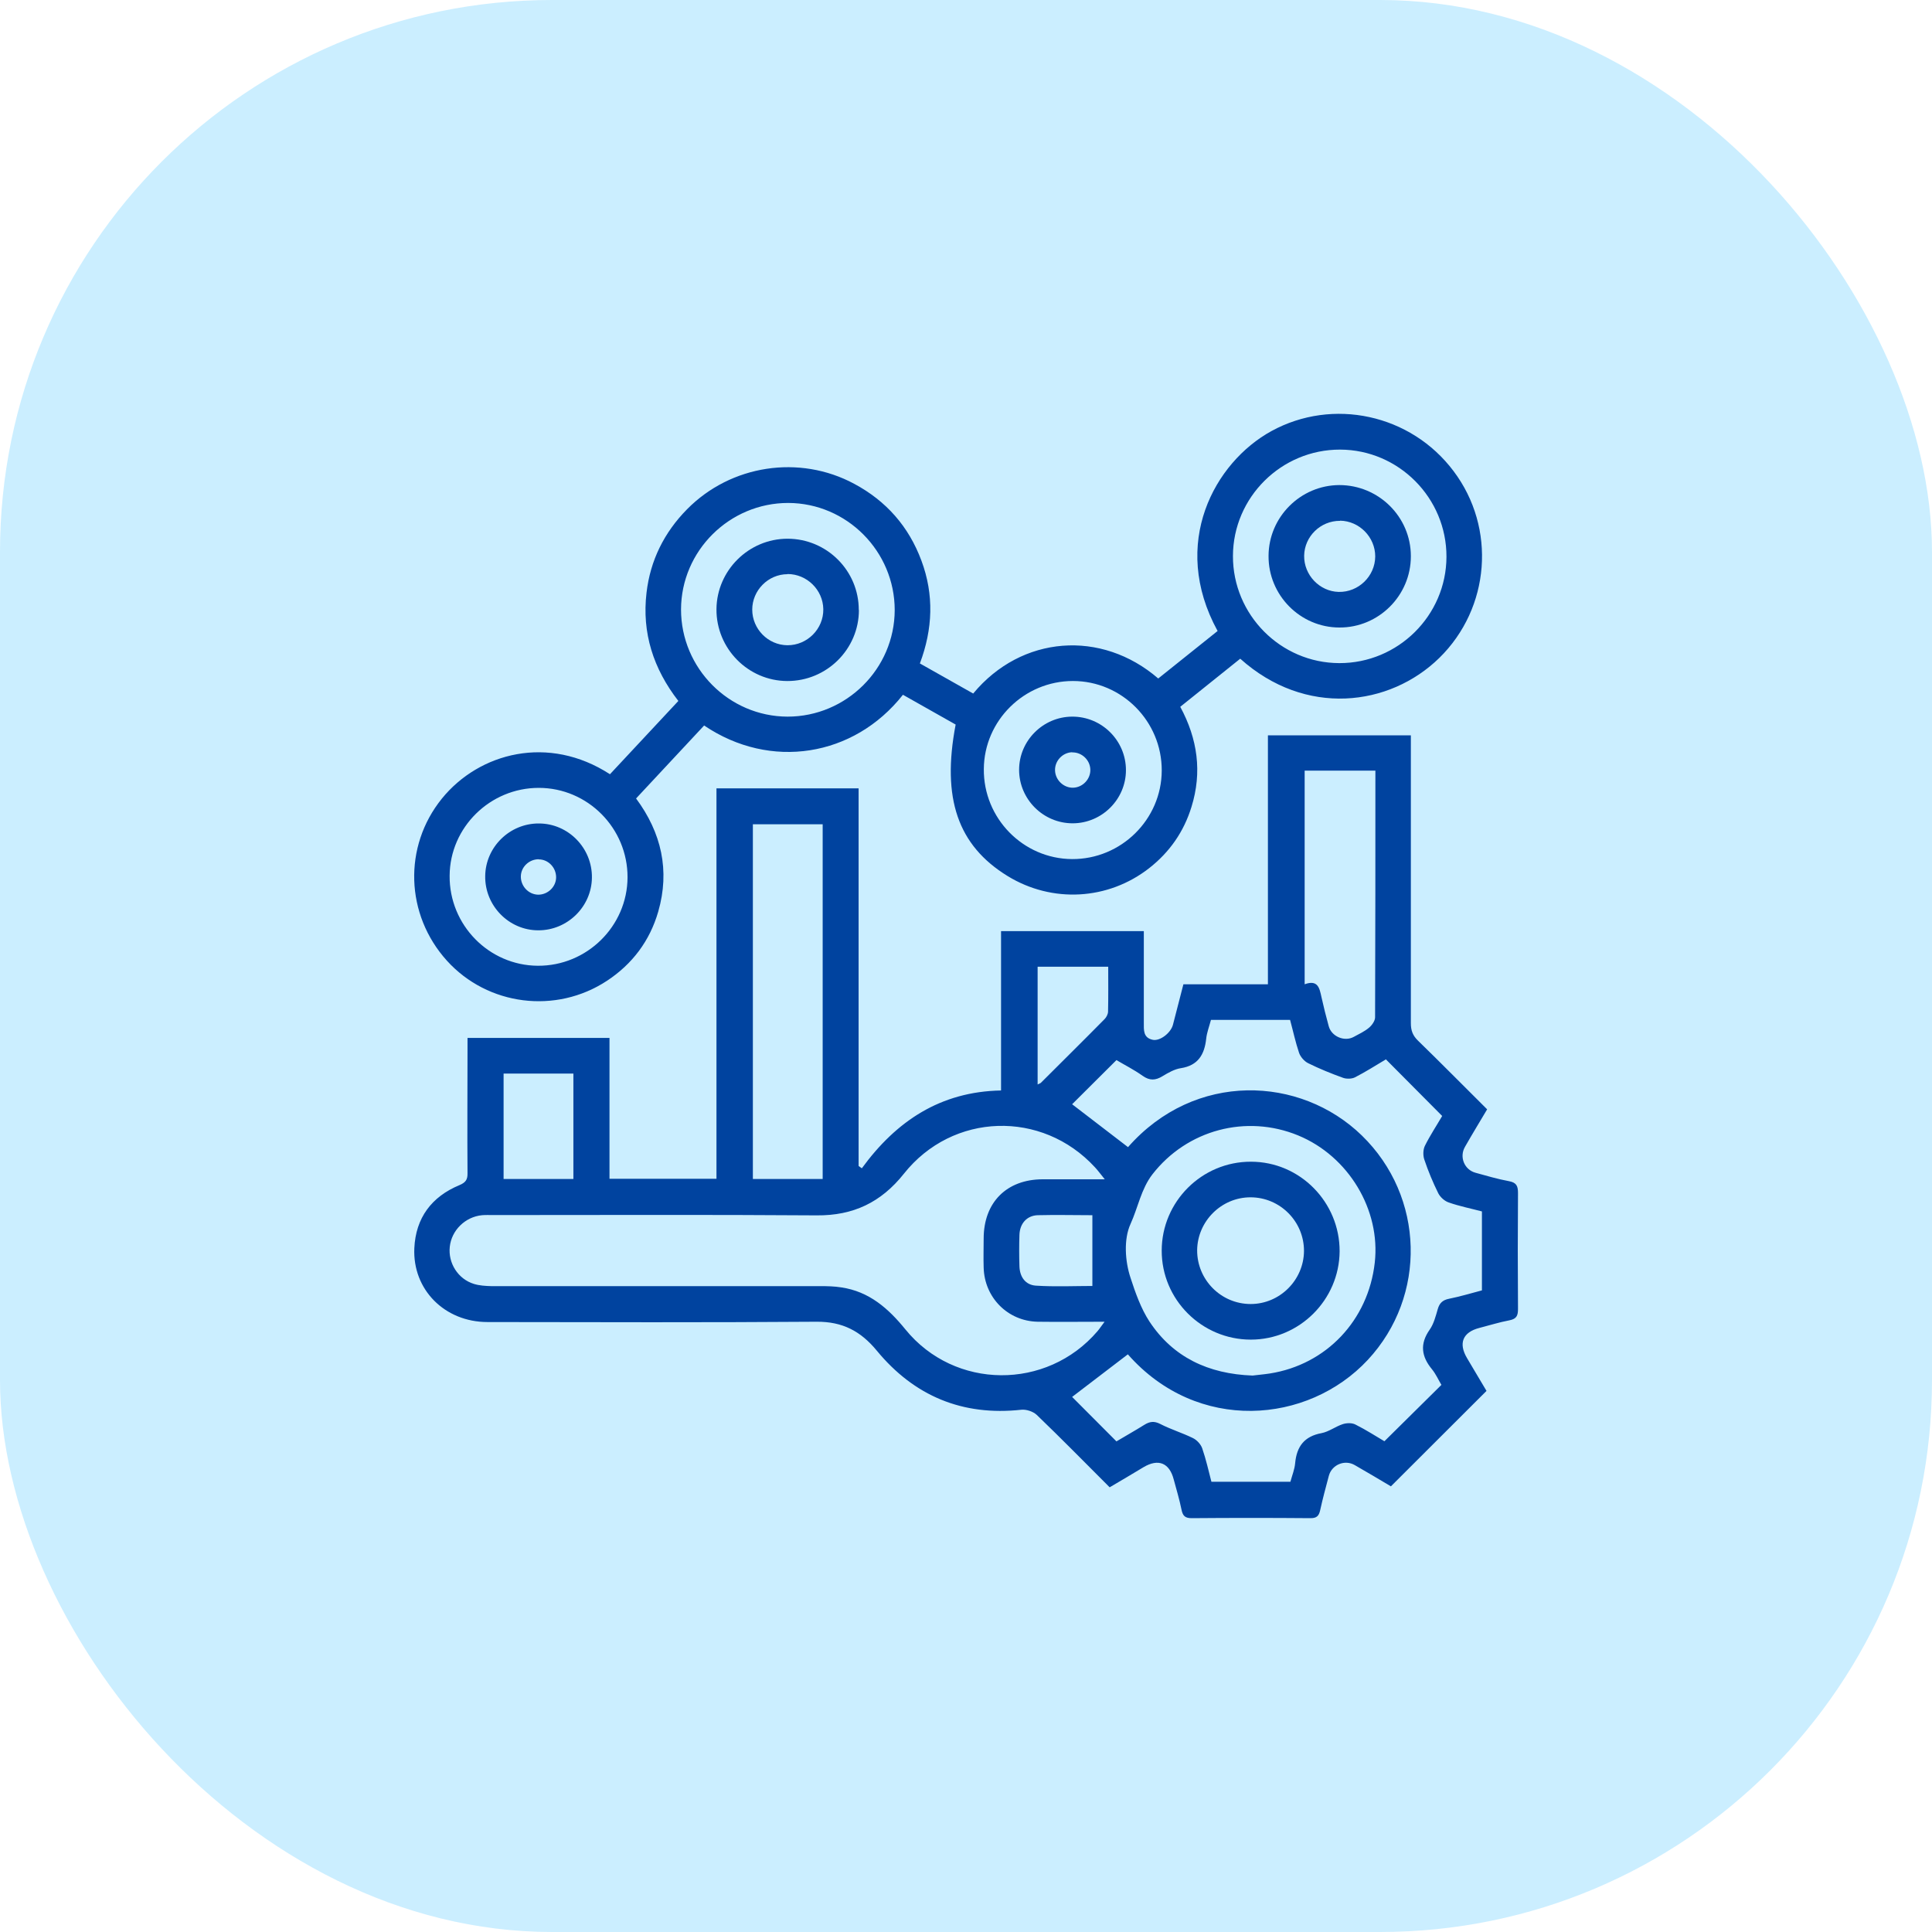
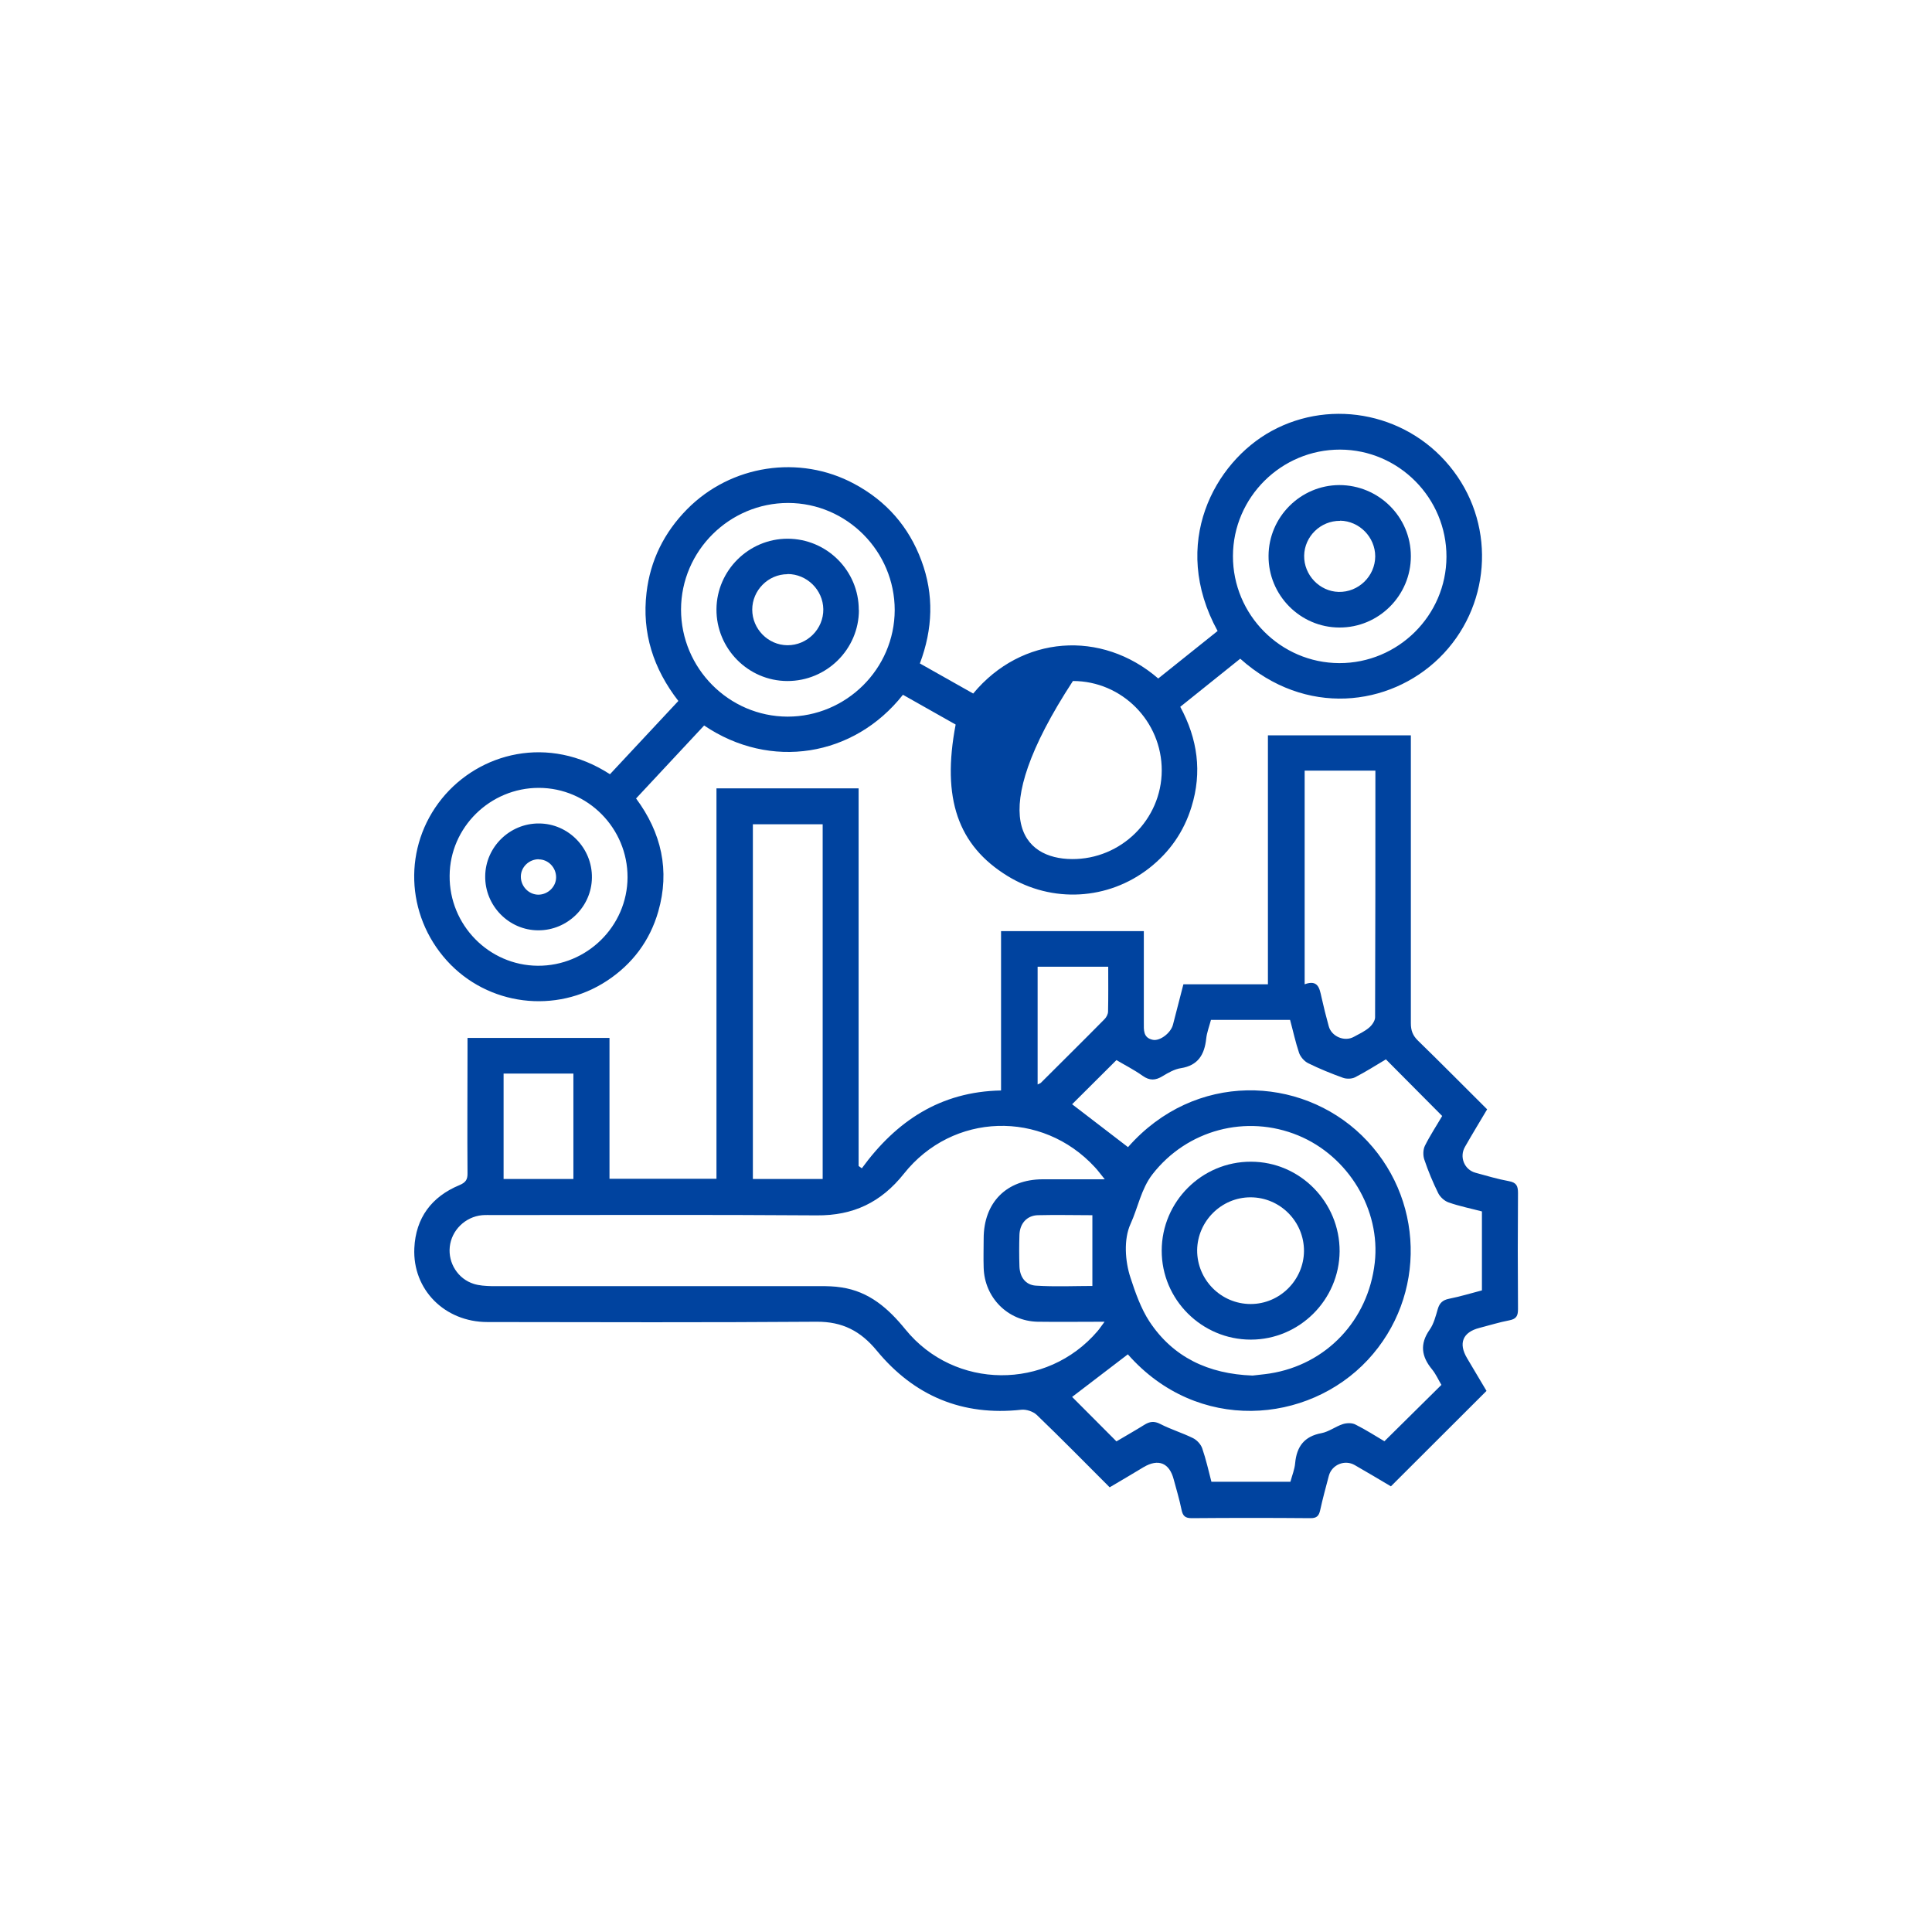
<svg xmlns="http://www.w3.org/2000/svg" width="70" height="70" viewBox="0 0 70 70" fill="none">
-   <rect width="70" height="70" rx="20" fill="#CBEEFF" />
  <g clip-path="url(#clip0_101_380)">
    <path d="M31.224 42.332C32.474 40.617 34.074 39.551 36.27 39.51V33.736H41.443C41.443 34.848 41.443 35.943 41.443 37.044C41.443 37.32 41.414 37.601 41.77 37.675C42.028 37.727 42.418 37.429 42.498 37.13C42.625 36.649 42.745 36.173 42.877 35.662H45.939V26.642H51.118V27.077C51.118 30.409 51.118 33.741 51.118 37.073C51.118 37.337 51.187 37.52 51.376 37.704C52.213 38.518 53.033 39.35 53.882 40.193C53.607 40.657 53.337 41.099 53.079 41.552C52.867 41.919 53.056 42.383 53.463 42.492C53.865 42.602 54.266 42.722 54.673 42.796C54.954 42.848 55 42.98 55 43.232C54.989 44.632 54.989 46.025 55 47.424C55 47.66 54.954 47.786 54.691 47.837C54.324 47.906 53.962 48.021 53.601 48.113C52.999 48.267 52.833 48.669 53.154 49.208C53.395 49.609 53.63 50.017 53.859 50.395L50.395 53.853C49.988 53.612 49.541 53.343 49.088 53.085C48.726 52.872 48.256 53.067 48.147 53.469C48.038 53.882 47.923 54.3 47.832 54.719C47.786 54.925 47.706 55.006 47.488 55.006C46.048 54.994 44.614 54.994 43.175 55.006C42.934 55.006 42.854 54.92 42.808 54.696C42.733 54.329 42.625 53.968 42.527 53.606C42.372 53.004 41.971 52.838 41.432 53.159C41.03 53.4 40.629 53.641 40.205 53.888C39.321 53.004 38.455 52.121 37.566 51.267C37.435 51.141 37.188 51.06 37.01 51.077C34.871 51.313 33.122 50.578 31.769 48.938C31.184 48.227 30.524 47.883 29.59 47.889C25.615 47.918 21.635 47.906 17.661 47.9C16.113 47.9 14.943 46.725 15.012 45.222C15.063 44.127 15.637 43.358 16.646 42.94C16.875 42.842 16.944 42.739 16.939 42.504C16.927 41.024 16.939 39.551 16.939 38.071C16.939 37.928 16.939 37.779 16.939 37.606H22.083V42.71H25.959V28.563H31.109V42.246L31.23 42.332H31.224ZM40.032 42.733C39.872 42.538 39.78 42.407 39.671 42.292C37.756 40.21 34.516 40.302 32.749 42.527C31.924 43.565 30.914 44.047 29.59 44.035C25.684 44.007 21.773 44.024 17.868 44.024C17.736 44.024 17.598 44.018 17.466 44.029C16.858 44.087 16.359 44.574 16.296 45.176C16.233 45.767 16.595 46.34 17.168 46.518C17.369 46.581 17.592 46.593 17.799 46.599C21.773 46.599 25.747 46.599 29.721 46.599C29.974 46.599 30.232 46.604 30.484 46.645C31.493 46.794 32.187 47.407 32.807 48.17C34.59 50.361 37.928 50.378 39.763 48.233C39.843 48.141 39.906 48.038 40.021 47.889C39.155 47.889 38.375 47.9 37.595 47.889C36.511 47.866 35.668 47.011 35.64 45.928C35.628 45.578 35.64 45.228 35.64 44.878C35.64 43.565 36.471 42.733 37.773 42.728C38.495 42.728 39.218 42.728 40.038 42.728L40.032 42.733ZM50.217 38.381C49.833 38.61 49.472 38.84 49.093 39.034C48.979 39.092 48.789 39.097 48.663 39.052C48.233 38.897 47.809 38.725 47.402 38.524C47.258 38.455 47.121 38.295 47.069 38.151C46.937 37.761 46.851 37.354 46.742 36.953H43.875C43.812 37.194 43.726 37.411 43.703 37.635C43.64 38.209 43.41 38.604 42.785 38.702C42.556 38.736 42.326 38.868 42.126 38.989C41.868 39.149 41.655 39.161 41.397 38.977C41.082 38.753 40.738 38.581 40.451 38.409L38.845 40.009L40.87 41.563C43.295 38.805 47.115 38.977 49.34 41.139C51.622 43.358 51.708 46.96 49.558 49.271C47.39 51.599 43.387 51.938 40.864 49.07L38.845 50.613L40.451 52.224C40.767 52.035 41.116 51.84 41.455 51.628C41.655 51.502 41.816 51.479 42.04 51.594C42.418 51.789 42.837 51.915 43.221 52.104C43.364 52.173 43.508 52.328 43.559 52.477C43.697 52.878 43.789 53.291 43.892 53.687H46.754C46.817 53.452 46.908 53.234 46.926 53.01C46.983 52.408 47.258 52.041 47.878 51.926C48.147 51.875 48.388 51.685 48.652 51.599C48.795 51.553 48.99 51.548 49.116 51.617C49.495 51.806 49.856 52.041 50.16 52.219L52.225 50.177C52.121 50.005 52.03 49.793 51.886 49.615C51.502 49.151 51.433 48.697 51.8 48.176C51.949 47.964 52.018 47.688 52.093 47.43C52.156 47.212 52.27 47.103 52.5 47.057C52.901 46.977 53.297 46.857 53.693 46.753V43.892C53.28 43.783 52.873 43.703 52.483 43.565C52.334 43.513 52.179 43.37 52.11 43.232C51.915 42.837 51.743 42.424 51.605 42.011C51.554 41.862 51.559 41.65 51.628 41.512C51.817 41.133 52.053 40.778 52.253 40.434L50.229 38.398L50.217 38.381ZM29.807 42.716V29.864H27.278V42.716H29.807ZM45.383 49.839C45.555 49.816 45.784 49.799 46.008 49.764C48.055 49.443 49.575 47.837 49.81 45.75C50.028 43.834 48.858 41.89 47.035 41.139C45.154 40.365 43.009 40.933 41.753 42.55C41.346 43.077 41.231 43.754 40.962 44.345C40.709 44.895 40.761 45.698 40.962 46.3C41.133 46.828 41.34 47.413 41.644 47.877C42.498 49.173 43.777 49.781 45.383 49.839ZM49.827 27.921H47.27V35.662C47.752 35.485 47.809 35.806 47.878 36.121C47.958 36.477 48.044 36.827 48.141 37.176C48.239 37.555 48.715 37.756 49.053 37.566C49.242 37.463 49.443 37.371 49.604 37.234C49.707 37.148 49.822 36.987 49.822 36.861C49.833 33.896 49.833 30.925 49.833 27.921H49.827ZM20.775 42.716V38.897H18.246V42.716H20.775ZM40.153 35.026H37.595V39.292C37.653 39.264 37.693 39.252 37.716 39.229C38.484 38.461 39.258 37.698 40.021 36.924C40.09 36.855 40.147 36.74 40.147 36.649C40.159 36.115 40.153 35.582 40.153 35.026V35.026ZM39.574 44.029C38.943 44.029 38.272 44.012 37.601 44.029C37.205 44.041 36.947 44.333 36.936 44.746C36.924 45.119 36.924 45.498 36.936 45.876C36.947 46.26 37.148 46.553 37.526 46.581C38.226 46.627 38.937 46.593 39.579 46.593V44.029H39.574Z" fill="#00439F" />
-     <path d="M44.936 23.866L42.763 25.609C43.393 26.773 43.56 27.978 43.17 29.234C42.894 30.134 42.378 30.874 41.639 31.453C40.153 32.617 38.123 32.732 36.506 31.74C34.705 30.633 34.114 28.93 34.625 26.252L32.715 25.173C30.937 27.427 27.909 27.909 25.512 26.286L23.046 28.93C23.964 30.168 24.279 31.539 23.849 33.03C23.545 34.085 22.915 34.928 21.991 35.536C20.145 36.752 17.673 36.442 16.193 34.808C14.685 33.139 14.605 30.673 16.01 28.935C17.363 27.267 19.875 26.607 22.1 28.052L24.578 25.397C23.671 24.227 23.253 22.931 23.425 21.474C23.562 20.299 24.067 19.29 24.893 18.452C26.482 16.841 28.965 16.462 30.949 17.529C32.107 18.148 32.927 19.077 33.386 20.316C33.845 21.549 33.799 22.788 33.329 24.038L35.261 25.128C37.011 23.017 39.907 22.805 41.965 24.583L44.116 22.862C42.378 19.691 44.007 16.749 46.066 15.619C48.285 14.403 51.112 15 52.666 17.07C54.221 19.135 53.991 22.031 52.15 23.837C50.344 25.604 47.293 25.982 44.936 23.866V23.866ZM48.555 16.29C46.427 16.285 44.678 18.016 44.672 20.144C44.666 22.272 46.398 24.021 48.526 24.026C50.654 24.032 52.403 22.3 52.408 20.173C52.414 18.045 50.682 16.296 48.555 16.29ZM28.558 18.223C26.43 18.223 24.681 19.955 24.675 22.082C24.675 24.21 26.407 25.959 28.535 25.965C30.662 25.965 32.411 24.233 32.417 22.105C32.417 19.978 30.685 18.229 28.558 18.223V18.223ZM42.092 27.915C42.097 26.137 40.652 24.674 38.874 24.674C37.114 24.674 35.657 26.102 35.646 27.863C35.628 29.646 37.068 31.115 38.84 31.126C40.618 31.138 42.086 29.692 42.092 27.92V27.915ZM22.737 31.786C22.742 30.008 21.297 28.546 19.52 28.546C17.759 28.546 16.302 29.973 16.291 31.728C16.274 33.512 17.713 34.98 19.485 34.991C21.263 35.003 22.731 33.558 22.737 31.786Z" fill="#00439F" />
+     <path d="M44.936 23.866L42.763 25.609C43.393 26.773 43.56 27.978 43.17 29.234C42.894 30.134 42.378 30.874 41.639 31.453C40.153 32.617 38.123 32.732 36.506 31.74C34.705 30.633 34.114 28.93 34.625 26.252L32.715 25.173C30.937 27.427 27.909 27.909 25.512 26.286L23.046 28.93C23.964 30.168 24.279 31.539 23.849 33.03C23.545 34.085 22.915 34.928 21.991 35.536C20.145 36.752 17.673 36.442 16.193 34.808C14.685 33.139 14.605 30.673 16.01 28.935C17.363 27.267 19.875 26.607 22.1 28.052L24.578 25.397C23.671 24.227 23.253 22.931 23.425 21.474C23.562 20.299 24.067 19.29 24.893 18.452C26.482 16.841 28.965 16.462 30.949 17.529C32.107 18.148 32.927 19.077 33.386 20.316C33.845 21.549 33.799 22.788 33.329 24.038L35.261 25.128C37.011 23.017 39.907 22.805 41.965 24.583L44.116 22.862C42.378 19.691 44.007 16.749 46.066 15.619C48.285 14.403 51.112 15 52.666 17.07C54.221 19.135 53.991 22.031 52.15 23.837C50.344 25.604 47.293 25.982 44.936 23.866V23.866ZM48.555 16.29C46.427 16.285 44.678 18.016 44.672 20.144C44.666 22.272 46.398 24.021 48.526 24.026C50.654 24.032 52.403 22.3 52.408 20.173C52.414 18.045 50.682 16.296 48.555 16.29ZM28.558 18.223C26.43 18.223 24.681 19.955 24.675 22.082C24.675 24.21 26.407 25.959 28.535 25.965C30.662 25.965 32.411 24.233 32.417 22.105C32.417 19.978 30.685 18.229 28.558 18.223V18.223ZM42.092 27.915C42.097 26.137 40.652 24.674 38.874 24.674C35.628 29.646 37.068 31.115 38.84 31.126C40.618 31.138 42.086 29.692 42.092 27.92V27.915ZM22.737 31.786C22.742 30.008 21.297 28.546 19.52 28.546C17.759 28.546 16.302 29.973 16.291 31.728C16.274 33.512 17.713 34.98 19.485 34.991C21.263 35.003 22.731 33.558 22.737 31.786Z" fill="#00439F" />
    <path d="M42.091 45.314C42.091 43.536 43.547 42.085 45.325 42.091C47.103 42.091 48.542 43.559 48.537 45.337C48.525 47.097 47.08 48.537 45.319 48.537C43.542 48.537 42.085 47.086 42.091 45.308V45.314ZM45.308 43.381C44.253 43.381 43.387 44.247 43.375 45.297C43.37 46.369 44.241 47.247 45.314 47.247C46.369 47.247 47.235 46.381 47.246 45.331C47.252 44.259 46.38 43.381 45.308 43.381Z" fill="#00439F" />
    <path d="M51.118 20.156C51.118 21.578 49.953 22.742 48.531 22.736C47.109 22.736 45.95 21.561 45.962 20.138C45.968 18.733 47.12 17.581 48.525 17.575C49.953 17.575 51.118 18.728 51.118 20.15V20.156ZM48.554 18.871C47.849 18.865 47.264 19.433 47.252 20.133C47.241 20.832 47.809 21.429 48.502 21.446C49.219 21.463 49.822 20.878 49.827 20.161C49.827 19.462 49.254 18.877 48.554 18.865V18.871Z" fill="#00439F" />
    <path d="M31.12 22.1C31.12 23.522 29.951 24.68 28.523 24.675C27.1 24.669 25.948 23.493 25.959 22.071C25.971 20.666 27.129 19.519 28.534 19.519C29.956 19.519 31.12 20.677 31.115 22.105L31.12 22.1ZM28.534 20.804C27.834 20.804 27.255 21.389 27.255 22.088C27.255 22.788 27.829 23.373 28.528 23.378C29.245 23.384 29.841 22.788 29.83 22.071C29.819 21.371 29.234 20.798 28.534 20.798V20.804Z" fill="#00439F" />
-     <path d="M38.845 25.965C39.917 25.959 40.795 26.831 40.795 27.903C40.795 28.958 39.929 29.824 38.874 29.83C37.801 29.836 36.924 28.958 36.924 27.892C36.924 26.837 37.79 25.971 38.845 25.965ZM38.845 27.255C38.495 27.267 38.214 27.571 38.226 27.915C38.237 28.265 38.541 28.551 38.885 28.54C39.235 28.528 39.516 28.224 39.505 27.88C39.493 27.53 39.189 27.25 38.845 27.261V27.255Z" fill="#00439F" />
    <path d="M19.502 33.707C18.435 33.707 17.563 32.812 17.58 31.74C17.592 30.69 18.469 29.83 19.524 29.836C20.591 29.836 21.463 30.73 21.446 31.803C21.434 32.852 20.557 33.712 19.502 33.707ZM19.519 31.132C19.169 31.132 18.871 31.413 18.871 31.763C18.871 32.112 19.152 32.411 19.502 32.416C19.851 32.416 20.149 32.13 20.149 31.785C20.149 31.436 19.869 31.137 19.519 31.137V31.132Z" fill="#00439F" />
  </g>
  <defs>
    <clipPath id="clip0_101_380">
      <rect width="39.994" height="40" fill="white" transform="translate(15 15)" />
    </clipPath>
  </defs>
</svg>